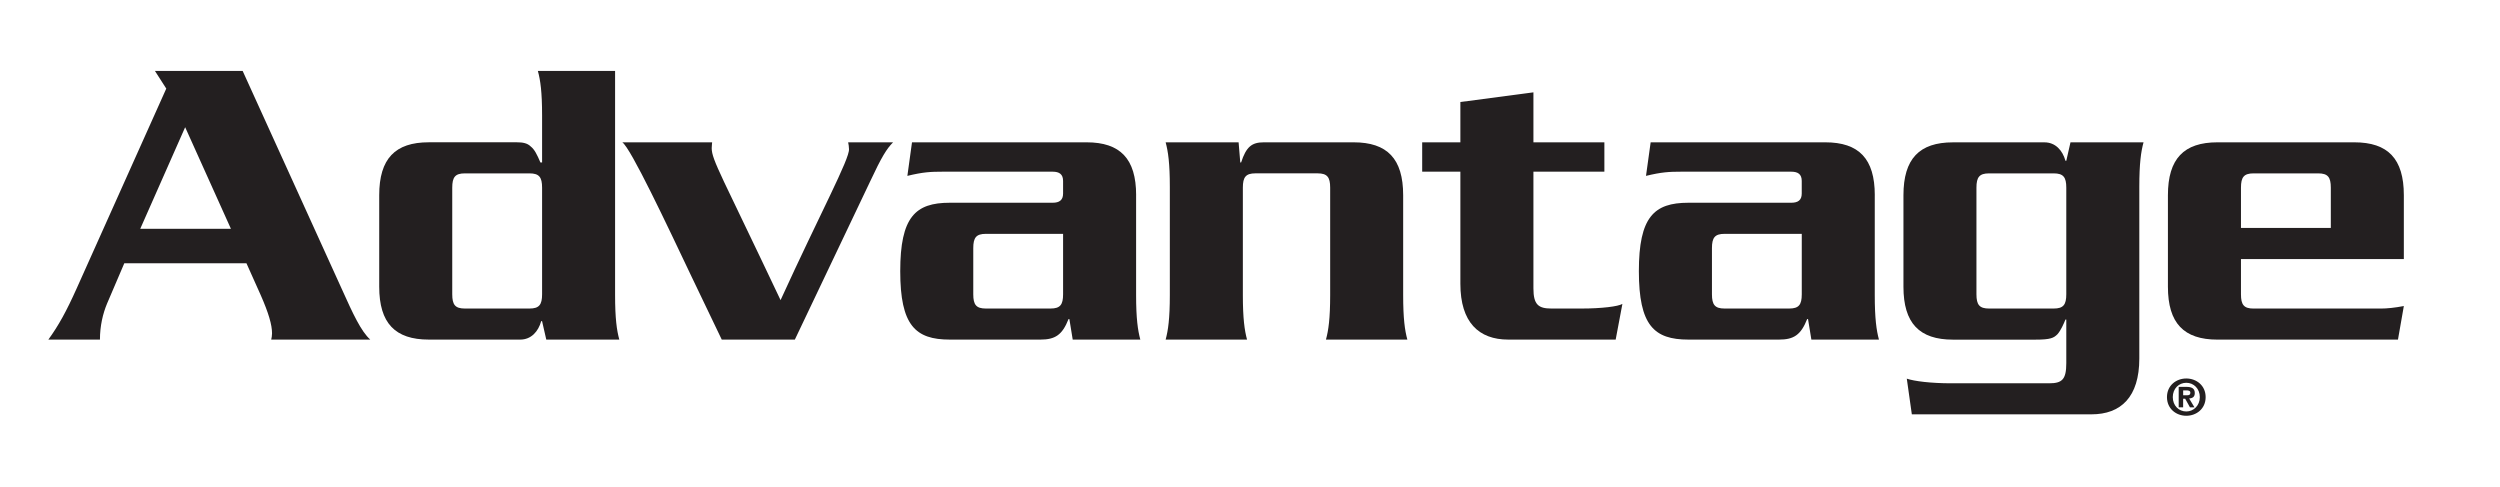
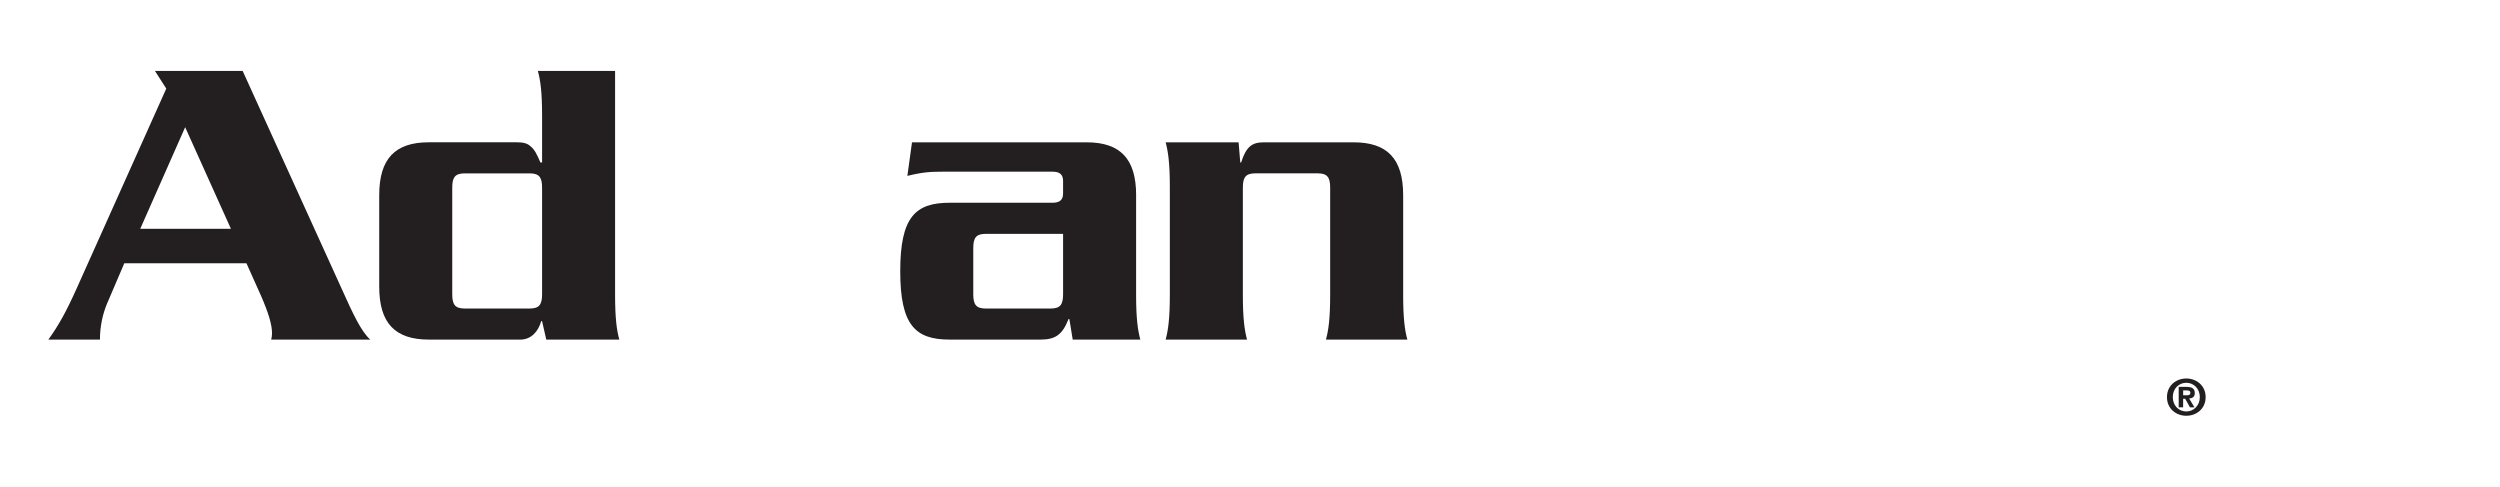
<svg xmlns="http://www.w3.org/2000/svg" viewBox="0 0 918.53 178.83" data-sanitized-data-name="Layer 1" data-name="Layer 1" id="Layer_1">
  <defs>
    <style>
      .cls-1 {
        fill: #231f20;
        fill-rule: evenodd;
      }
    </style>
  </defs>
  <g>
    <path d="m90.54,96.71l5.25,11.72c2.92,6.63,4.16,10.95,4.16,14.04,0,.92-.16,1.69-.31,2.31h36.4c-3.4-3.08-6.33-9.41-10.49-18.66L89.16,26.07h-32.23l4.16,6.48L28.24,105.81c-3.86,8.63-6.78,13.88-10.48,18.97h18.96c0-5.09,1.08-9.56,2.62-13.26l6.33-14.8h44.87Zm-39.01-12.65l16.5-37.32,16.81,37.32h-33.31Z" class="cls-1" />
    <path d="m200.71,124.77h26.83c-.93-3.39-1.55-7.71-1.55-16.35V26.07h-28.37c.93,3.39,1.55,7.71,1.55,16.35v17.27h-.62c-1.24-2.94-2.17-4.78-3.55-5.87-1.23-1.23-2.93-1.54-5.09-1.54h-32.38c-12.34,0-18.2,6.01-18.2,19.43v33.63c0,13.41,5.86,19.43,18.2,19.43h33.61c4.01,0,6.63-2.93,7.71-6.79h.31l1.55,6.79Zm-29.92-11.41c-3.56,0-4.63-1.39-4.63-5.24v-39.17c0-3.86,1.07-5.25,4.63-5.25h23.75c3.55,0,4.63,1.39,4.63,5.25v39.17c0,3.86-1.08,5.24-4.63,5.24h-23.75Z" class="cls-1" />
-     <path d="m292.04,124.77l27.6-57.98c4.32-9.25,6.17-12.18,8.49-14.5h-16.51c.15.77.31,1.54.31,2.46.3,3.55-10.49,23.45-25.14,55.52-21.6-45.65-25.3-51.51-25.3-55.83,0-1.08.16-1.69.16-2.15h-33.01c3.08,2,16.5,30.53,25.45,49.35l11.09,23.13h26.85Z" class="cls-1" />
    <path d="m417.43,71.72c0-13.41-5.86-19.43-18.2-19.43h-64.15l-1.7,12.33c5.71-1.39,8.48-1.54,12.95-1.54h40.41c2.47,0,3.85.93,3.85,3.4v4.62c0,2.47-1.39,3.39-3.85,3.39h-37.79c-12.64,0-18.19,5.24-18.19,25.14s5.55,25.14,18.19,25.14h33.32c5.4,0,8.02-1.69,10.33-7.55h.3l1.23,7.55h24.84c-.92-3.39-1.55-7.71-1.55-16.35v-36.7Zm-26.84,14.19v22.21c0,3.86-1.07,5.24-4.62,5.24h-23.76c-3.54,0-4.62-1.39-4.62-5.24v-16.96c0-3.86,1.08-5.24,4.62-5.24h28.38Z" class="cls-1" />
    <path d="m428.27,52.29c.92,3.39,1.54,7.71,1.54,16.34v39.79c0,8.63-.62,12.96-1.54,16.35h29.91c-.92-3.39-1.54-7.71-1.54-16.35v-39.48c0-3.86,1.07-5.25,4.62-5.25h22.83c3.54,0,4.63,1.39,4.63,5.25v39.48c0,8.63-.62,12.96-1.55,16.35h29.91c-.93-3.39-1.54-7.71-1.54-16.35v-36.7c0-13.41-5.86-19.43-18.2-19.43h-33c-4.47,0-6.48,1.69-8.34,7.4h-.31l-.61-7.4h-26.83Z" class="cls-1" />
-     <path d="m589.47,52.29h-26.07v-18.36l-26.84,3.55v14.81h-14.03v10.79h14.03v41.18c0,14.19,6.79,20.51,17.59,20.51h39.47l2.47-13.11c-1.54.93-7.55,1.7-15.11,1.7h-10.94c-4.79,0-6.64-1.39-6.64-7.4v-42.88h26.07v-10.79Z" class="cls-1" />
-     <path d="m688.82,71.72c0-13.41-5.85-19.43-18.2-19.43h-64.15l-1.71,12.33c5.71-1.39,8.49-1.54,12.96-1.54h40.4c2.48,0,3.86.93,3.86,3.4v4.62c0,2.47-1.39,3.39-3.86,3.39h-37.78c-12.65,0-18.2,5.24-18.2,25.14s5.56,25.14,18.2,25.14h33.31c5.4,0,8.01-1.69,10.33-7.55h.31l1.23,7.55h24.83c-.92-3.39-1.54-7.71-1.54-16.35v-36.7Zm-26.83,14.19v22.21c0,3.86-1.07,5.24-4.63,5.24h-23.75c-3.54,0-4.62-1.39-4.62-5.24v-16.96c0-3.86,1.08-5.24,4.62-5.24h28.38Z" class="cls-1" />
-     <path d="m702.42,152.23h66.01c10.8,0,17.58-6.33,17.58-20.51v-63.08c0-8.64.62-12.95,1.55-16.34h-26.84l-1.54,6.78h-.3c-1.09-3.86-3.7-6.78-7.72-6.78h-33.62c-12.33,0-18.19,6.01-18.19,19.43v33.63c0,13.41,5.86,19.43,18.19,19.43h30.23c5.7,0,6.78-.62,8.18-2,1.23-1.39,2.3-3.86,2.93-5.4h.3v16.04c0,6.01-1.54,7.4-6.32,7.4h-35.93c-7.56,0-13.57-.77-16.35-1.7l1.85,13.11Zm28.38-38.87c-3.55,0-4.63-1.39-4.63-5.24v-39.17c0-3.86,1.08-5.25,4.63-5.25h23.75c3.55,0,4.63,1.39,4.63,5.25v39.17c0,3.86-1.08,5.24-4.63,5.24h-23.75Z" class="cls-1" />
-     <path d="m823.36,83.75v-14.8c0-3.86,1.07-5.25,4.63-5.25h23.75c3.55,0,4.63,1.39,4.63,5.25v14.8h-33Zm59.84,11.42v-23.45c0-13.41-5.86-19.43-18.2-19.43h-50.28c-12.33,0-18.2,6.01-18.2,19.43v33.63c0,13.41,5.86,19.43,18.2,19.43h66.32l2.16-12.34c-3.24.62-6.17.93-8.48.93h-46.73c-3.56,0-4.63-1.39-4.63-5.24v-12.95h59.84Z" class="cls-1" />
  </g>
  <path d="m802.87,146.51l1.75,3.15h1.65l-1.95-3.26c1.27-.08,2.07-.6,2.07-1.99,0-1.71-1.14-2.27-3.08-2.27h-2.83v7.52h1.63v-3.15h.75Zm-.75-1.28v-1.8h1.13c.6,0,1.51.06,1.51.82,0,.83-.51.98-1.23.98h-1.41Zm1.15,7.53c3.68,0,7.11-2.54,7.11-6.85s-3.43-6.85-7.11-6.85-7.1,2.54-7.1,6.85,3.43,6.85,7.1,6.85Zm0-1.58c-2.76,0-4.96-2.17-4.96-5.27s2.2-5.27,4.96-5.27,4.97,2.17,4.97,5.27-2.28,5.27-4.97,5.27Z" class="cls-1" />
</svg>